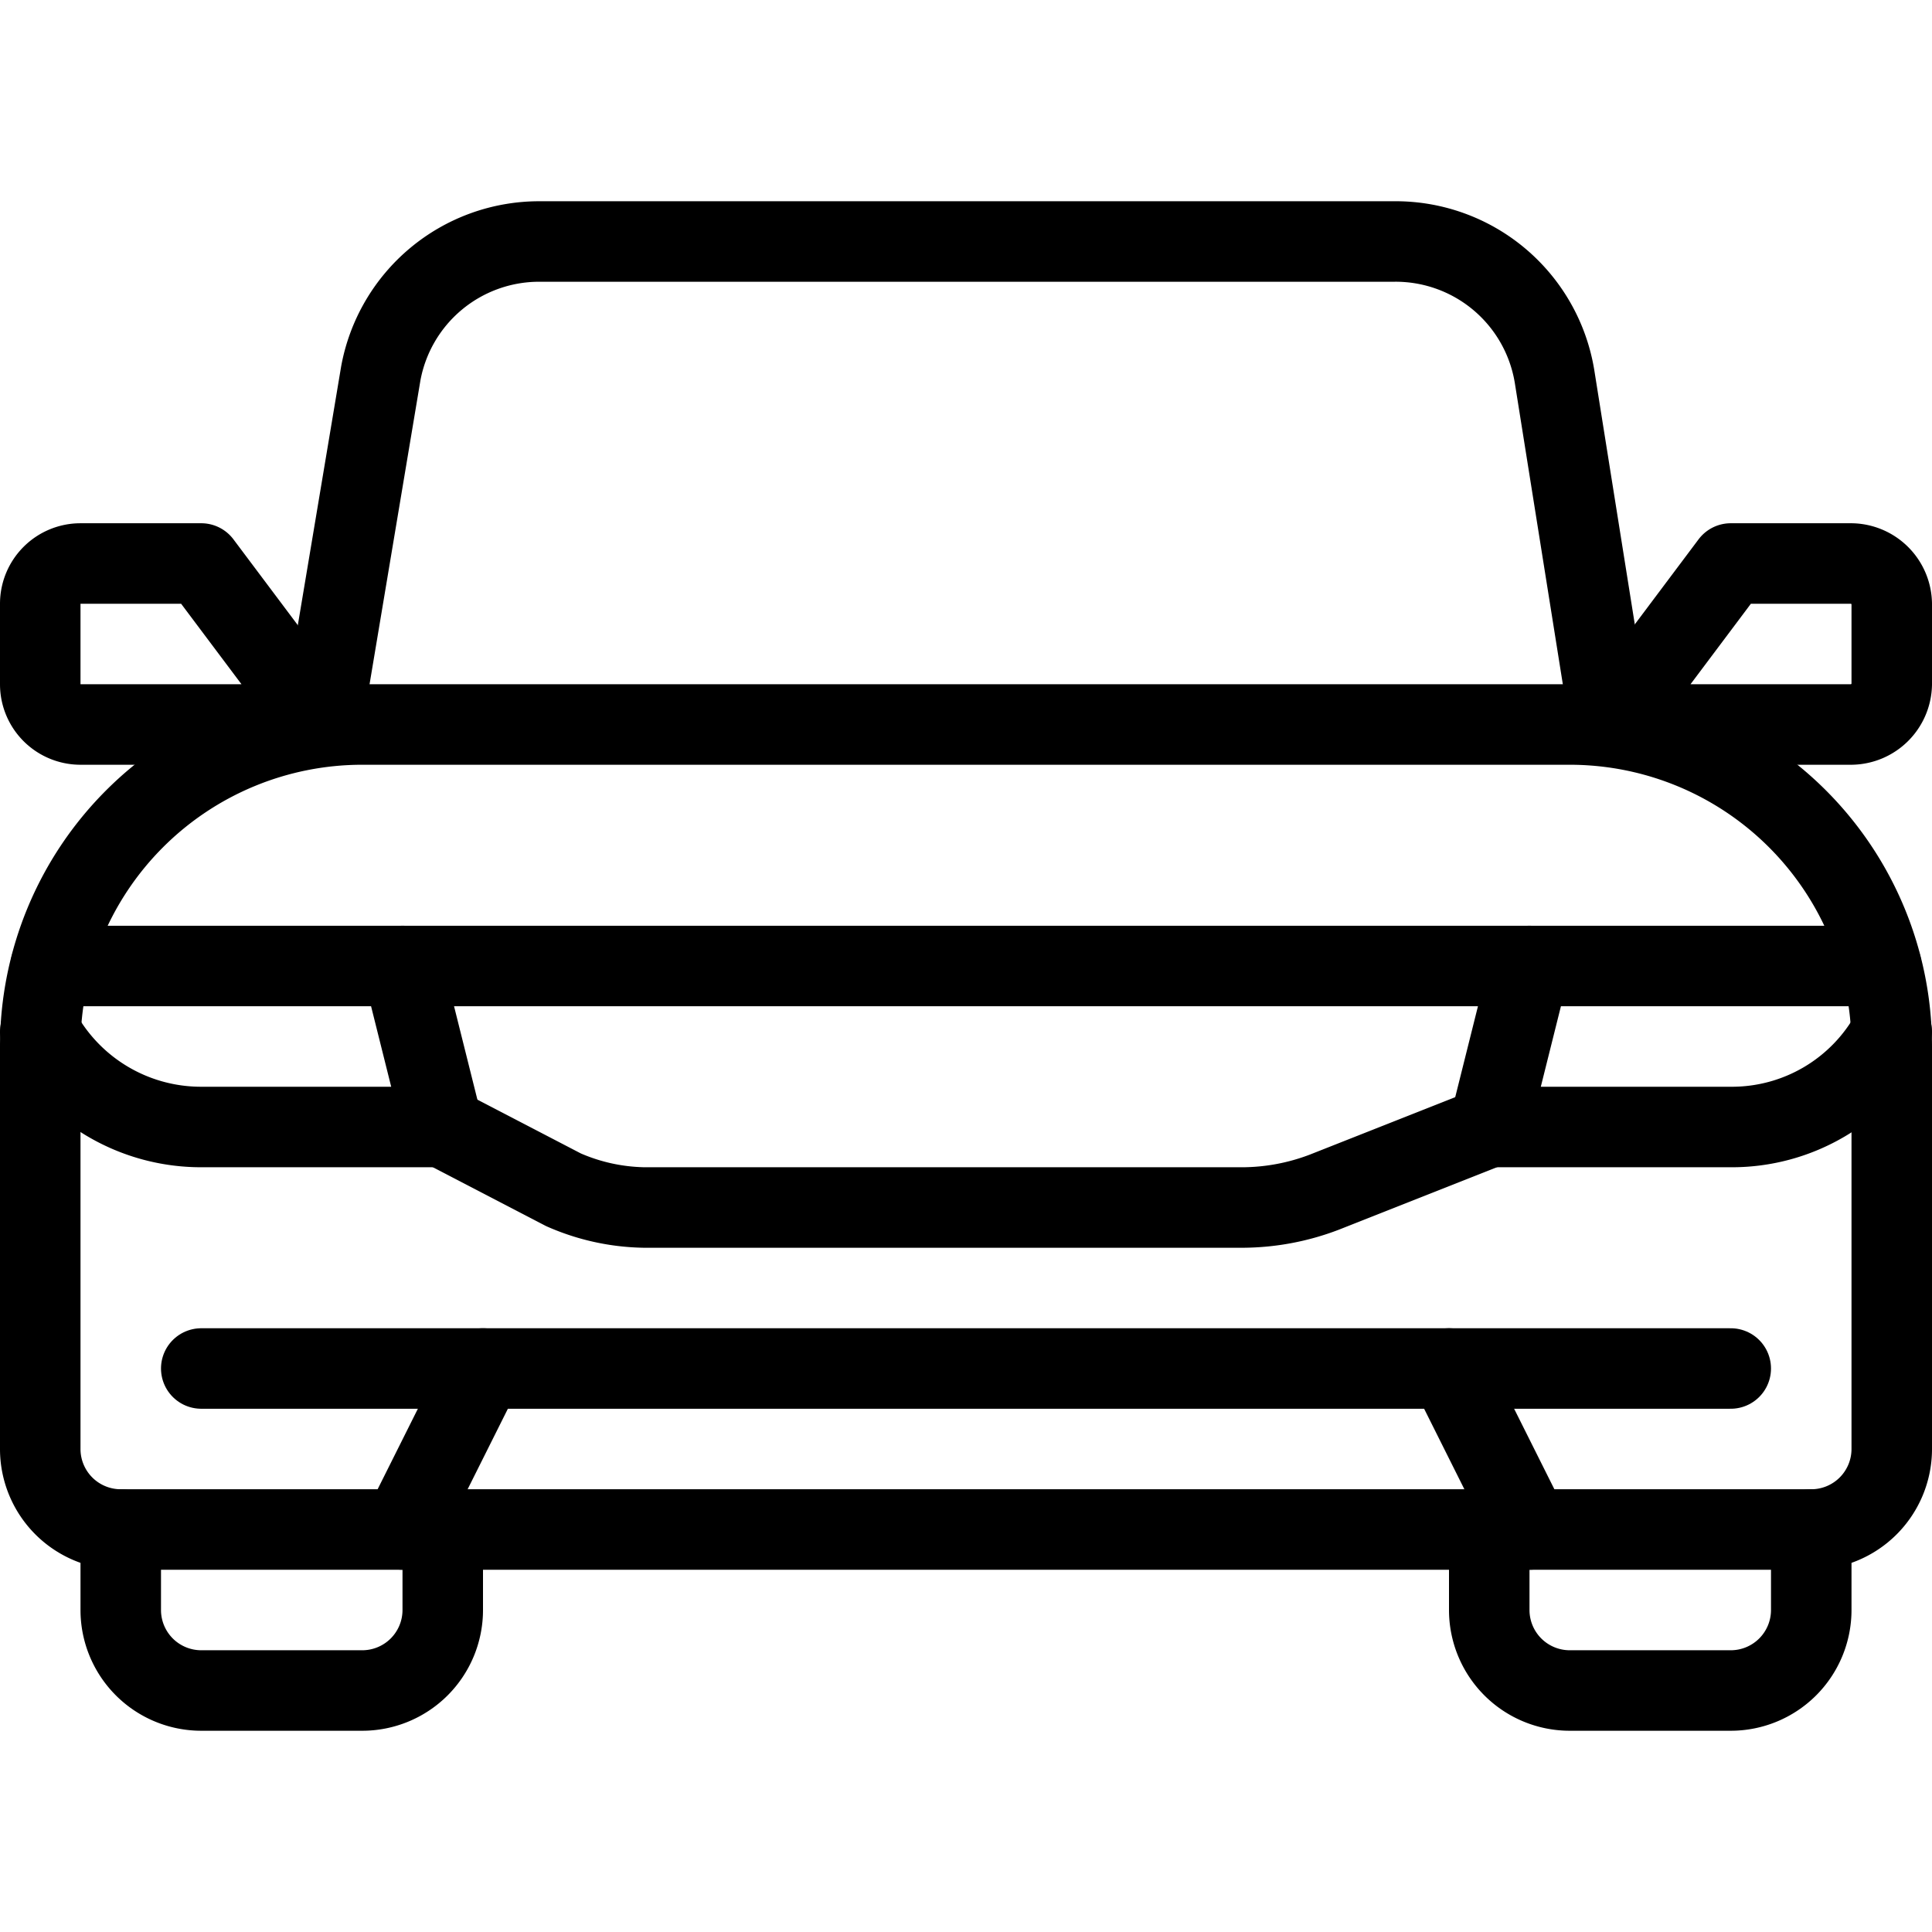
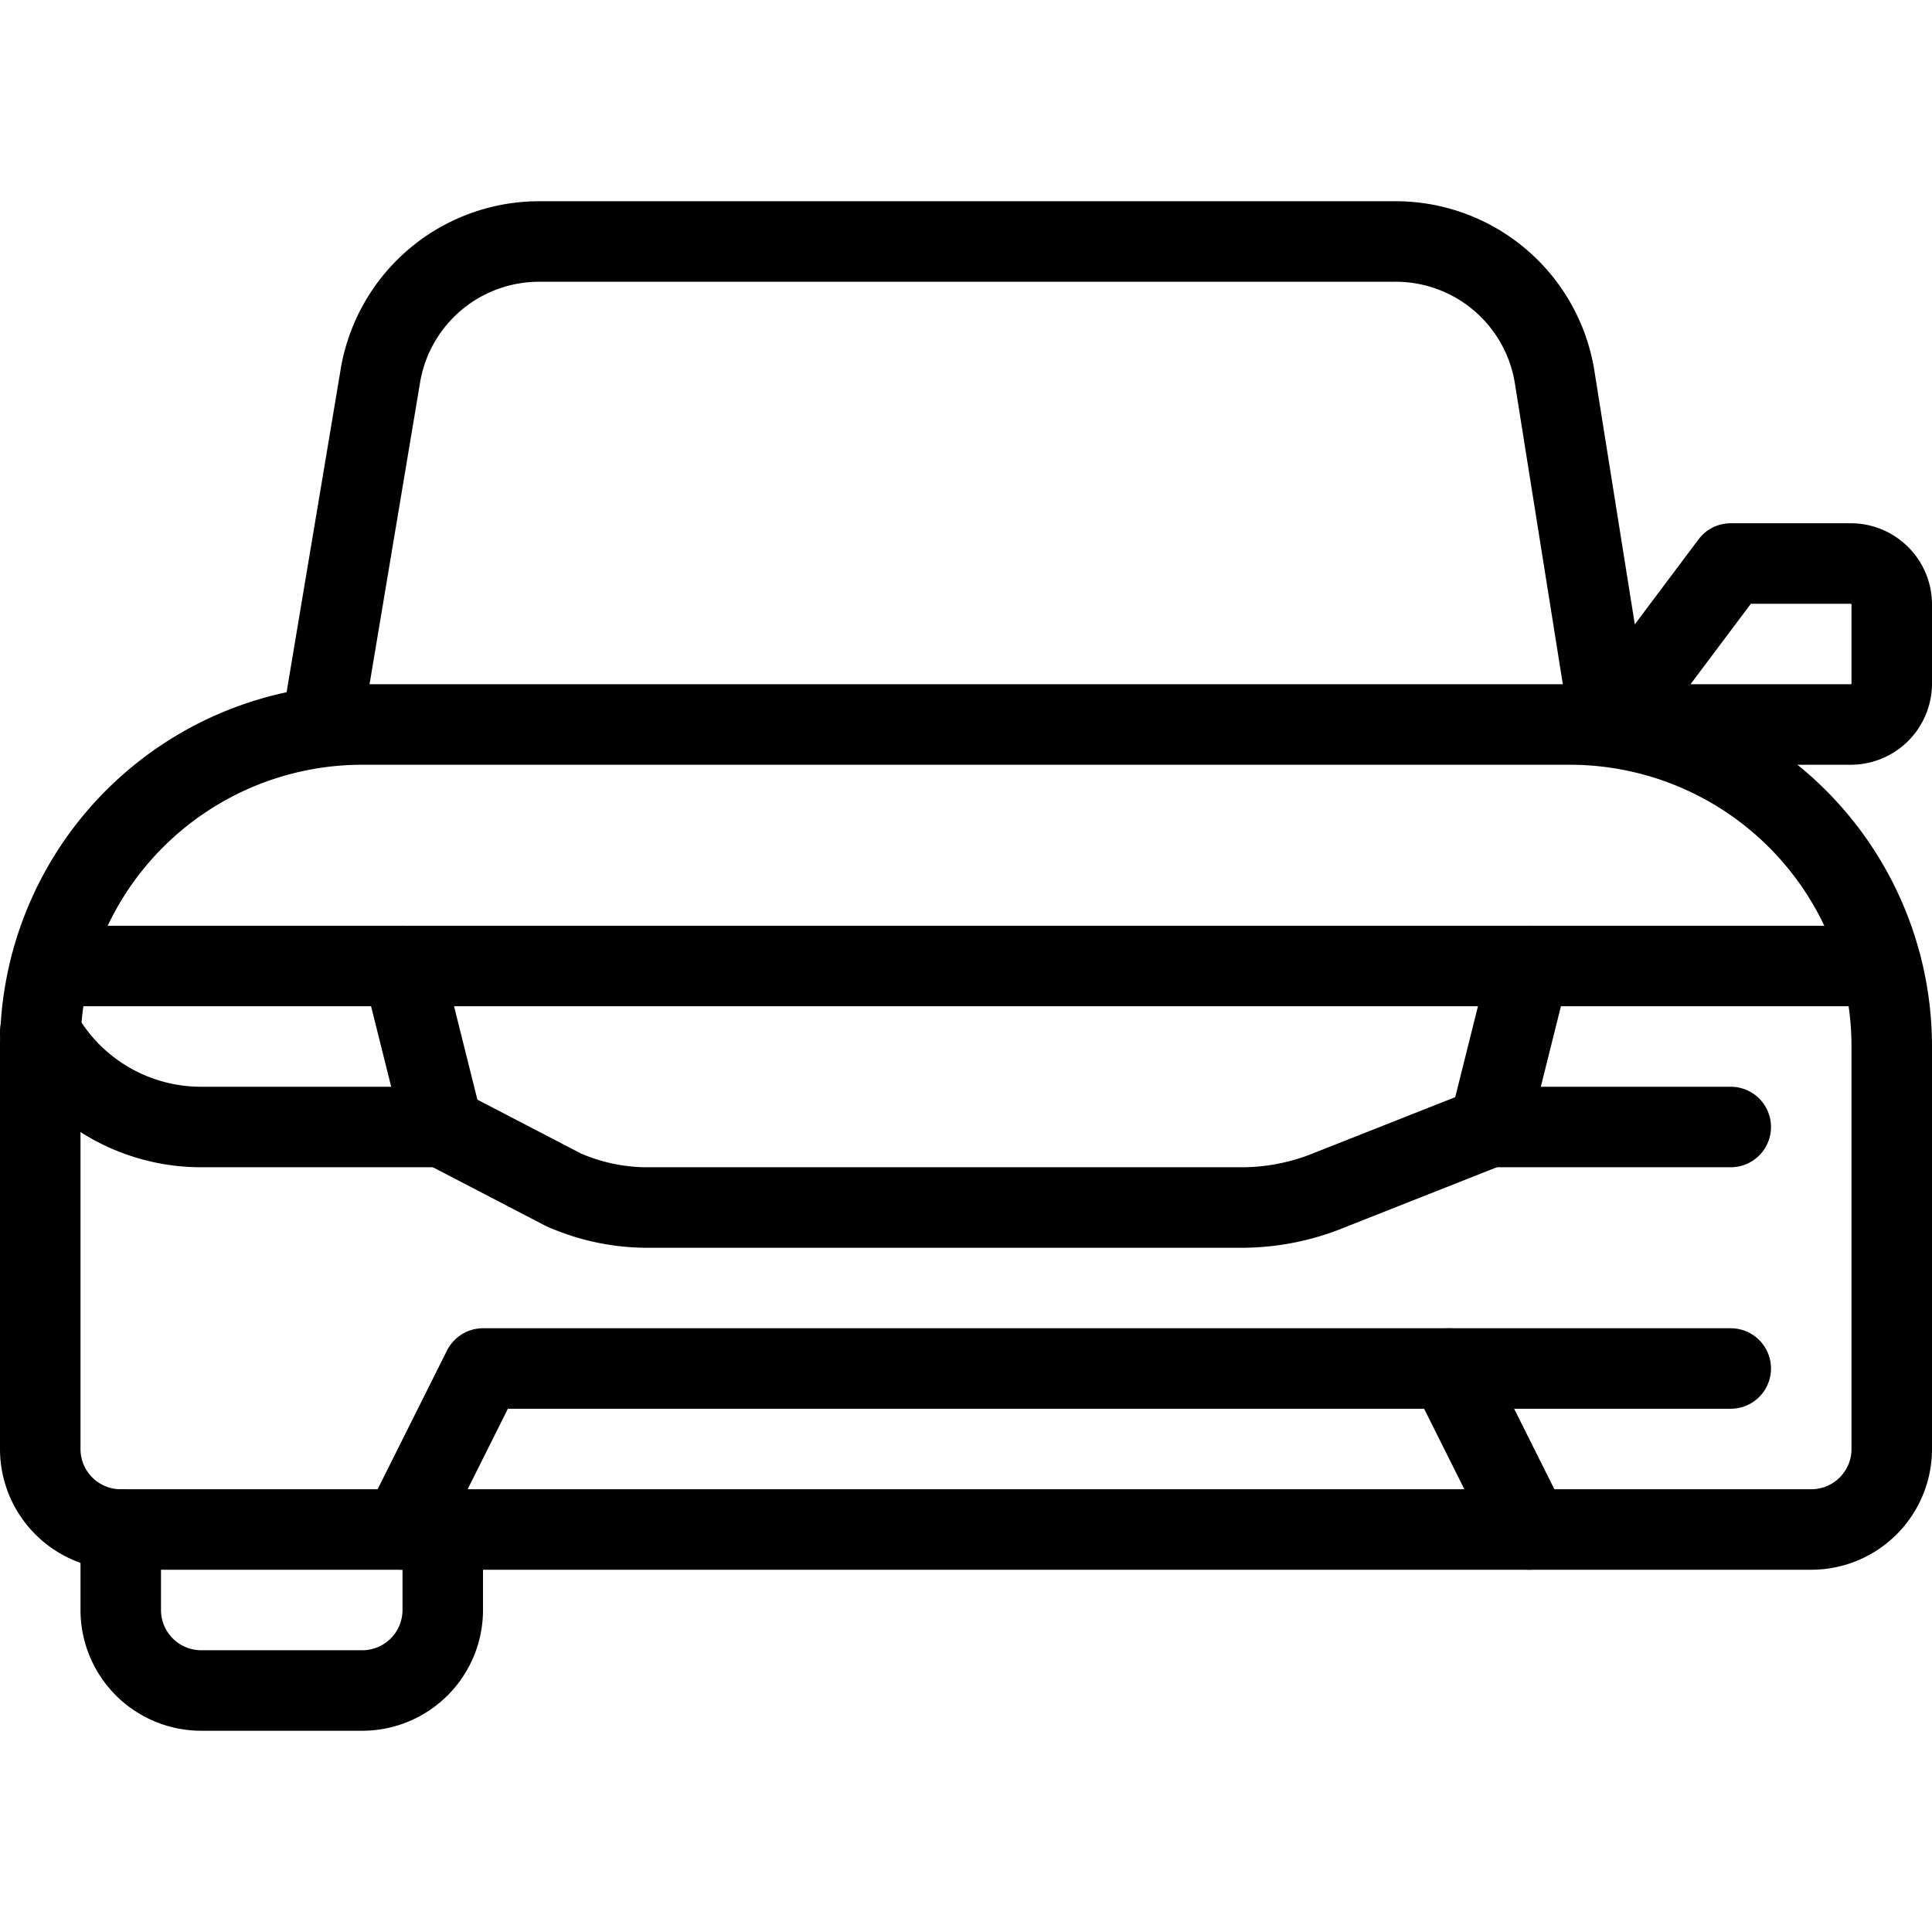
<svg xmlns="http://www.w3.org/2000/svg" viewBox="0 0 24 24">
  <g transform="matrix(1,0,0,1,0,0)">
    <g>
      <path d="M4.5,9h15a4,4,0,0,1,4,4v5a1,1,0,0,1-1,1H1.5a1,1,0,0,1-1-1V13A4,4,0,0,1,4.5,9Z" style="fill: none;stroke: #000000;stroke-linecap: round;stroke-linejoin: round" />
      <path d="M4,9l.73-4.36A2,2,0,0,1,6.69,3H17.31a2,2,0,0,1,2,1.67L20,9" style="fill: none;stroke: #000000;stroke-linecap: round;stroke-linejoin: round" />
      <path d="M20,9l1.5-2H23a.51.51,0,0,1,.5.5v1A.51.51,0,0,1,23,9H20" style="fill: none;stroke: #000000;stroke-linecap: round;stroke-linejoin: round" />
-       <path d="M4,9,2.5,7H1a.5.5,0,0,0-.5.5v1A.5.5,0,0,0,1,9H4" style="fill: none;stroke: #000000;stroke-linecap: round;stroke-linejoin: round" />
      <path d="M5.5,19v1a1,1,0,0,1-1,1h-2a1,1,0,0,1-1-1V19" style="fill: none;stroke: #000000;stroke-linecap: round;stroke-linejoin: round" />
-       <path d="M22.5,19v1a1,1,0,0,1-1,1h-2a1,1,0,0,1-1-1V19" style="fill: none;stroke: #000000;stroke-linecap: round;stroke-linejoin: round" />
-       <path d="M23.37,12H19l-.5,2h3a2.26,2.26,0,0,0,2-1.18" style="fill: none;stroke: #000000;stroke-linecap: round;stroke-linejoin: round" />
+       <path d="M23.37,12H19l-.5,2h3" style="fill: none;stroke: #000000;stroke-linecap: round;stroke-linejoin: round" />
      <path d="M.63,12H5l.5,2h-3a2.28,2.28,0,0,1-2-1.18" style="fill: none;stroke: #000000;stroke-linecap: round;stroke-linejoin: round" />
      <line x1="5" y1="12" x2="19" y2="12" style="fill: none;stroke: #000000;stroke-linecap: round;stroke-linejoin: round" />
      <path d="M18.5,14l-2.05.81a2.88,2.88,0,0,1-1,.19H8a2.59,2.59,0,0,1-1-.22L5.5,14" style="fill: none;stroke: #000000;stroke-linecap: round;stroke-linejoin: round" />
      <polyline points="5 19 6 17 18 17 19 19" style="fill: none;stroke: #000000;stroke-linecap: round;stroke-linejoin: round" />
      <line x1="18" y1="17" x2="21.5" y2="17" style="fill: none;stroke: #000000;stroke-linecap: round;stroke-linejoin: round" />
-       <line x1="2.5" y1="17" x2="6" y2="17" style="fill: none;stroke: #000000;stroke-linecap: round;stroke-linejoin: round" />
    </g>
  </g>
</svg>